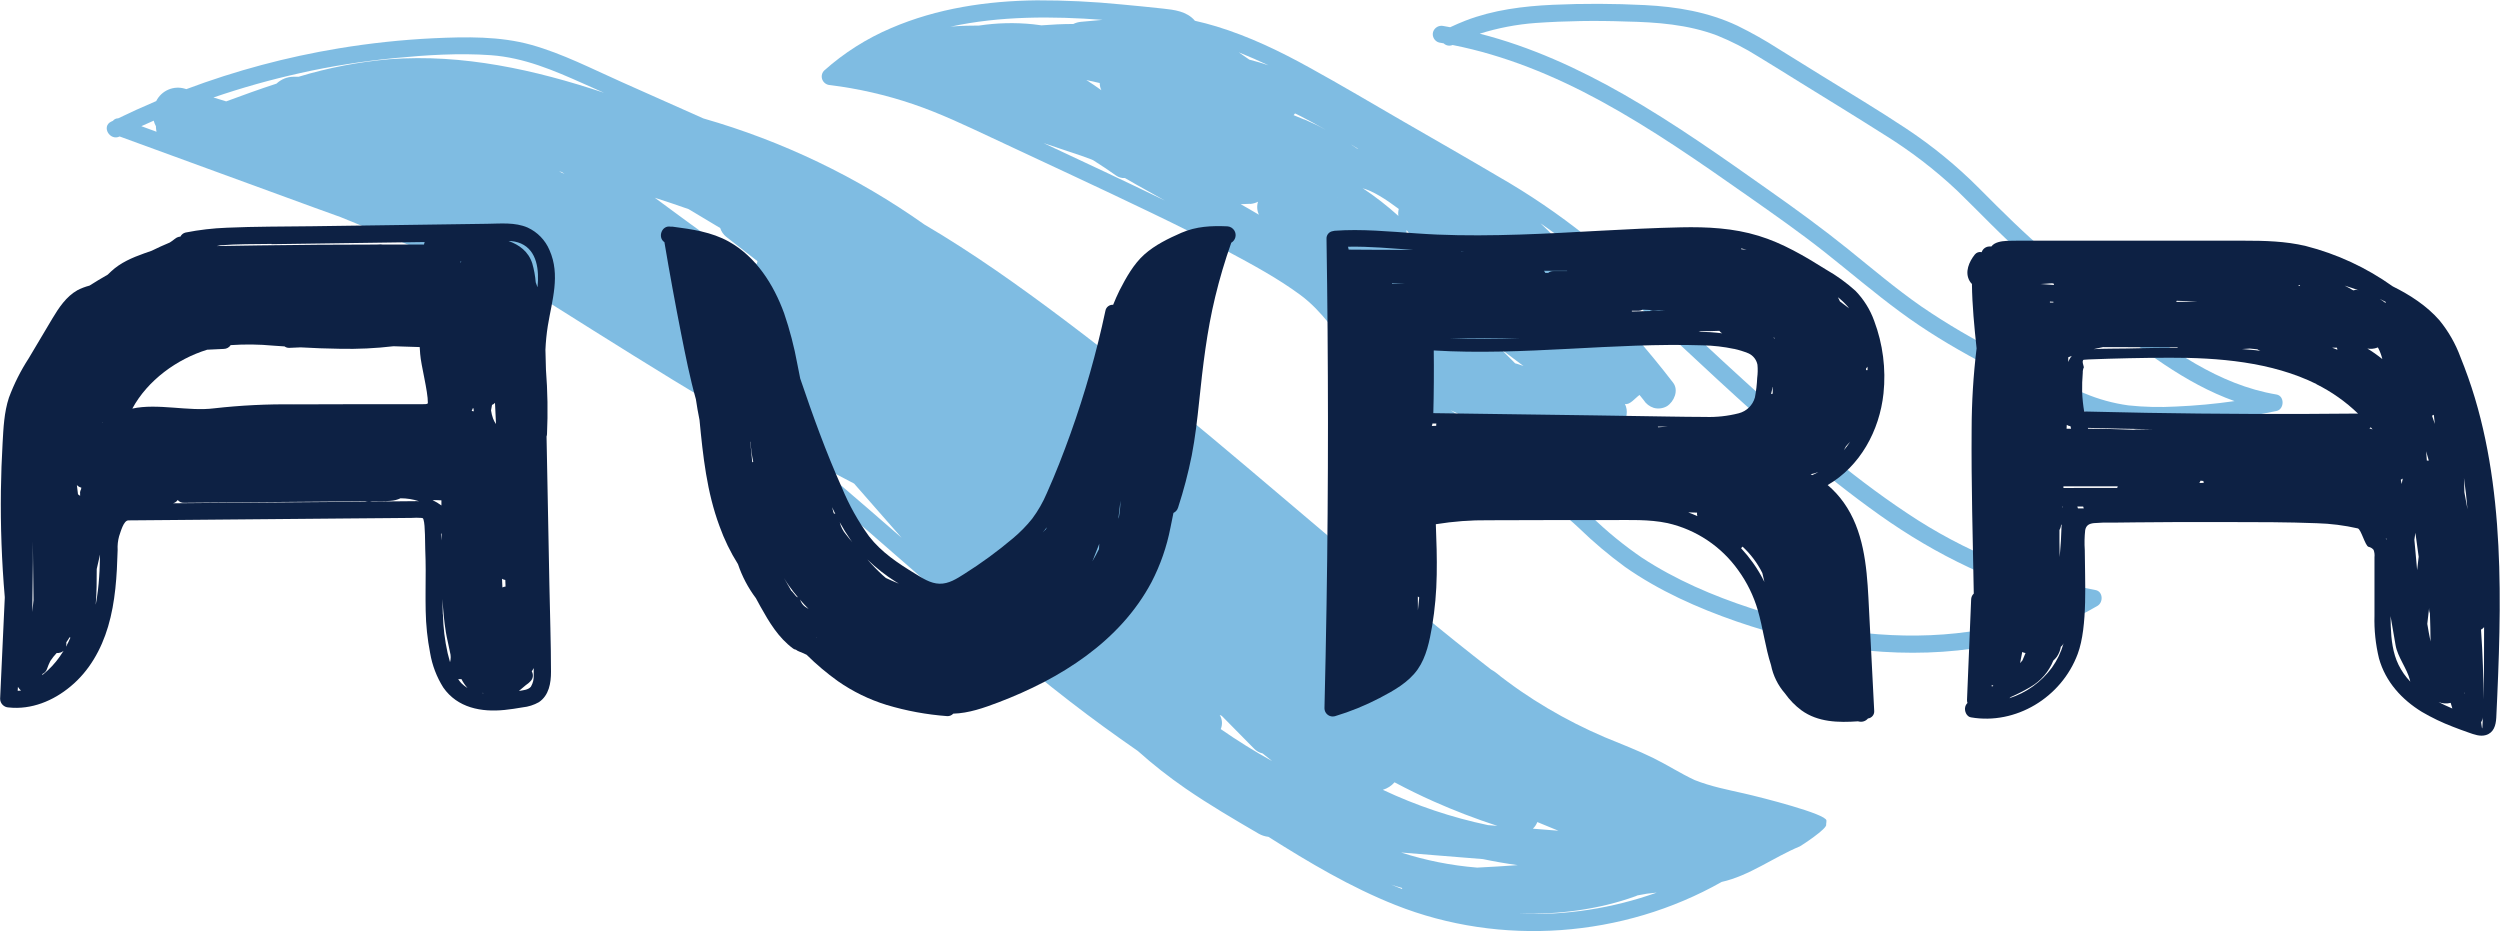
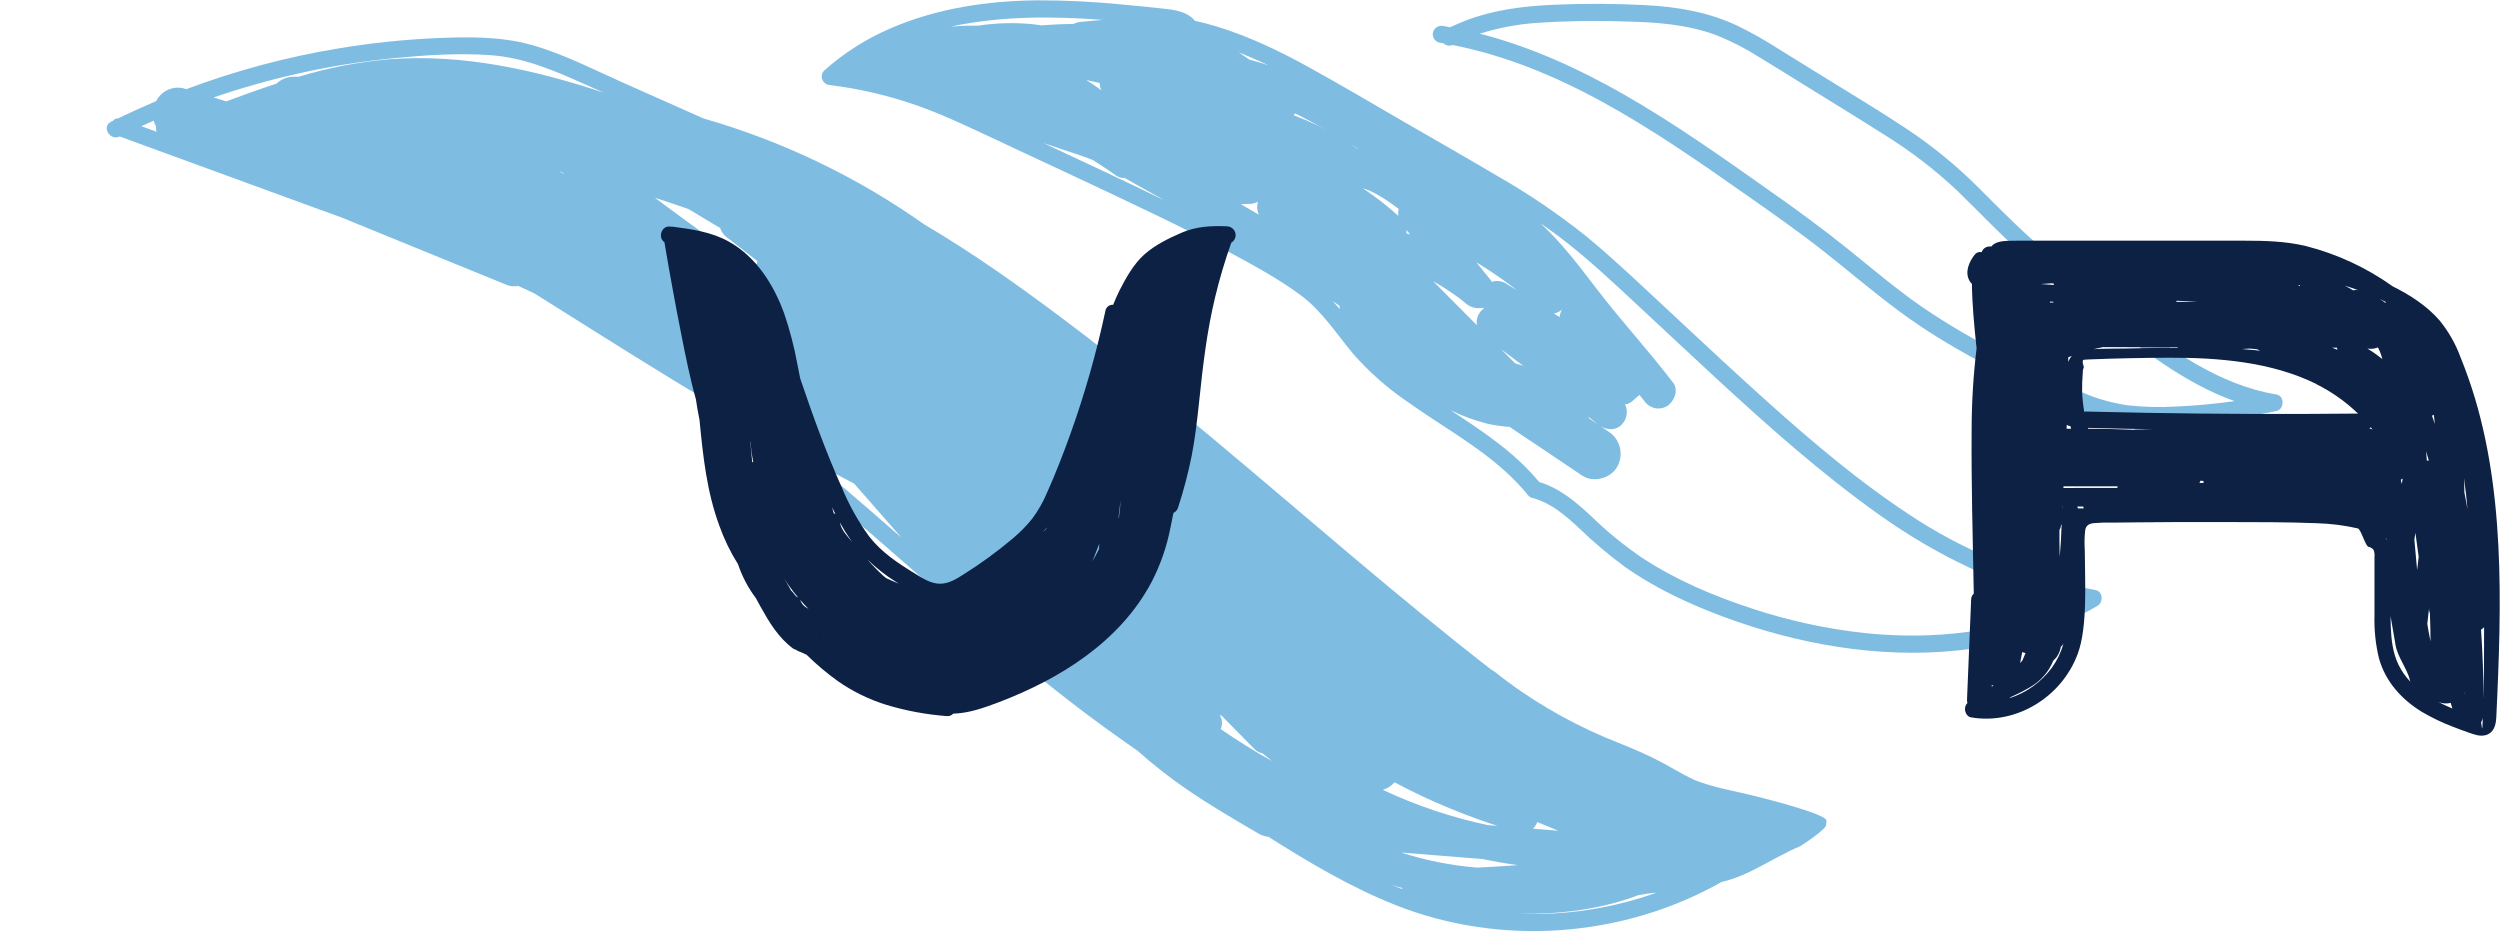
<svg xmlns="http://www.w3.org/2000/svg" width="6075" height="2263" viewBox="0 0 6075 2263" fill="none">
  <path d="M5172.09 985.097C5135.42 980.072 5099.57 970.238 5065.48 955.838C5031.49 942.051 4998.62 925.376 4965.6 909.426C4931.29 892.913 4896.98 876.159 4863.07 858.763C4796.08 825.313 4731.43 787.367 4669.57 745.18C4607.2 701.892 4549.33 652.596 4490.33 605.063C4429.25 555.921 4366 509.834 4301.96 464.7C4185.89 382.696 4069.5 300.213 3946.21 229.675C3835.99 166.75 3719.04 113.204 3595.75 81.859C3640.02 67.946 3685.75 59.204 3732.02 55.808C3804.75 50.783 3877.69 49.604 3950.54 52.283C4025.73 53.804 4101.72 59.413 4172.66 86.267C4207.5 100.338 4241.01 117.504 4272.78 137.571C4306.69 158.013 4340.19 179.175 4373.86 200.017C4442 242.179 4510.13 283.784 4578.03 326.909C4642 366.396 4701.81 412.271 4756.54 463.821C4812.01 517.688 4864.6 573.88 4923.03 624.78C4981.47 675.68 5043.27 723.696 5104.35 771.151C5205.19 849.147 5308.84 931.467 5429.88 974.676C5382.58 981.492 5334.95 985.905 5287.2 987.901C5248.82 990.093 5210.32 989.155 5172.09 985.097ZM5531.84 958.642C5390.84 935.076 5272.69 848.663 5161.99 763.534C5100.35 716.084 5038.62 668.546 4979.23 618.367C4919.83 568.188 4864.52 513.196 4809.37 457.646C4755.02 403.038 4695.23 354.125 4630.93 311.675C4564.56 267.667 4496.1 226.788 4428.37 184.863L4321.52 118.654C4289.44 98.042 4256.2 79.308 4221.96 62.542C4151.02 29.113 4074.62 16.288 3996.79 12.358C3922.72 8.596 3847.7 8.275 3773.62 11.642C3701.48 14.925 3628.62 24.067 3561.12 50.117C3548.46 55.004 3536.11 60.538 3523.93 66.15C3518.56 65.188 3513.11 64.146 3507.9 63.263C3496.88 60.596 3485.69 66.946 3482.33 77.771C3479.4 88.846 3485.89 100.225 3496.92 103.342L3508.06 105.346C3513.83 110.933 3522.4 112.513 3529.78 109.354C3656.2 134.284 3776.11 183.584 3889.14 245.063C4013.55 312.796 4129.62 393.759 4245.69 475.205C4309.81 520.25 4373.94 565.059 4435.1 613.48C4496.26 661.892 4554.78 711.913 4617.06 757.763C4738.35 847.542 4876.06 914.317 5012.73 977.243C5047.11 994.005 5083.03 1007.43 5119.98 1017.32C5158.52 1026.2 5197.95 1030.61 5237.5 1030.47C5316.8 1030.37 5395.95 1023.43 5474.05 1009.71C5493.39 1006.39 5512.66 1002.73 5531.84 998.726C5551.16 994.634 5552.12 962.092 5531.84 958.642Z" fill="#7FBCE2" />
  <path d="M4532.88 1538.52C4438.35 1528.33 4345.17 1508.04 4254.97 1478C4162.3 1447.62 4071.64 1408.82 3989.88 1355.19C3946.02 1325.23 3904.83 1291.55 3866.75 1254.51C3829.48 1219.64 3789.64 1186.06 3740.02 1171.15C3680.54 1099 3602.47 1047.78 3525.03 996.959C3553.27 1010.69 3582.81 1021.57 3613.21 1029.42C3631.49 1033.52 3650.07 1036.2 3668.76 1037.44C3685.83 1049.54 3703.55 1060.76 3720.86 1072.47L3844.95 1155.92C3872.12 1174.11 3915.25 1162.01 3930.24 1133.55C3946.61 1103.69 3936.79 1066.24 3907.88 1048.26L3889.52 1035.91C3905.95 1045.46 3927.2 1046.58 3941.3 1031.11C3953.81 1017.72 3956.71 997.989 3948.6 981.568C3960.22 984.934 3974.01 966.739 3984.02 959.768L3986.91 963.293L3991.48 968.984C3991.96 969.543 3999.5 979.084 3993.97 972.109C3999.72 981.214 4008.53 987.976 4018.82 991.189C4029.65 994.097 4041.19 992.572 4050.88 986.939C4067.87 976.039 4079.9 948.622 4065.79 930.105C4003.42 848.501 3940.74 781.572 3878.37 699.967C3836.21 644.901 3794.29 589.43 3743.39 542.697C3758.86 553.359 3774.25 564.259 3789.24 575.563C3857.86 627.422 3920.46 686.984 3983.47 745.418C4046.47 803.855 4109.8 863.576 4173.44 922.172C4299.37 1038.16 4428.11 1152.63 4567.91 1251.87C4704.9 1349.1 4856.48 1422.85 5020.25 1461.33L5026.18 1462.68C4874.36 1537.07 4700.89 1555.67 4532.88 1538.52ZM2536.11 347.826C2566.49 358.167 2596.95 368.03 2627.33 378.367C2635.34 381.092 2643.36 384.138 2651.37 387.105L2653.62 388.067L2655.47 388.871L2657.23 389.83C2675.91 401.696 2694.26 413.88 2712.38 426.784C2718.58 431.117 2726.08 433.18 2733.62 432.634L2761.52 448.667L2830.62 487.305C2732.58 439.609 2634.14 393.759 2536.11 347.826ZM2679.27 48.271C2661.79 49.659 2644.35 51.238 2626.93 53C2620.38 53.6 2613.99 55.392 2608.09 58.292C2582.28 58.292 2556.55 59.575 2530.74 61.58C2523.92 60.617 2517.03 59.734 2510.14 58.934C2466.41 54.459 2422.29 55.538 2378.83 62.138C2358.47 62.138 2338.19 62.542 2317.91 64.063L2309.26 64.946C2429.74 38.571 2558.39 39.134 2679.27 48.271ZM3804.79 741.972C3804.79 741.33 3805.43 740.688 3805.75 740.047L3806.23 740.688C3805.43 741.088 3805.03 741.572 3804.55 741.972H3804.79ZM3860.9 1013.55L3882.95 1031.11L3884.15 1031.99L3860.5 1015.96C3860.66 1015.23 3860.82 1014.43 3860.9 1013.55ZM3254.89 743.093C3254.97 745.78 3255.24 748.459 3255.7 751.109C3250.24 744.534 3244.56 738.042 3238.7 731.709C3244.16 735.717 3249.53 739.326 3254.9 743.093H3254.89ZM3035.9 144.946C3027.4 138.959 3018.83 133.025 3010.17 127.15C3034.22 136.767 3058.27 147.35 3082.31 158.65C3067.03 153.521 3051.56 148.95 3035.9 144.946ZM3775.93 761.693C3782.6 760.601 3788.89 757.847 3794.21 753.676C3794.85 753.193 3795.41 752.555 3795.97 752.072C3792.55 757.709 3790.38 764.03 3789.64 770.588L3775.93 761.693ZM3037.34 495.642C3044.19 495.163 3050.87 493.309 3056.98 490.188C3053.74 500.622 3054.52 511.884 3059.15 521.772L3034.62 507.426L3014.9 496.205C3022.44 495.963 3029.89 495.722 3037.42 495.242L3037.34 495.642ZM3169.37 290.513C3160.79 286.826 3152.13 283.301 3143.47 279.851C3144.73 278.526 3145.88 277.105 3146.92 275.605L3160.79 282.417C3180.67 292.601 3200.31 303.338 3219.79 314.48L3220.51 314.963C3203.84 305.663 3186.84 297.567 3169.37 290.113V290.513ZM3297.62 360.892C3292.49 357.367 3287.36 354.001 3282.23 350.634L3300.67 361.696L3297.62 360.892ZM3593.65 762.976C3589.02 771.197 3587.29 780.743 3588.76 790.068L3482.79 683.697C3492.01 688.747 3501.07 693.955 3509.88 699.726C3518.7 705.501 3529.36 712.476 3538.82 719.288L3545.8 724.417L3546.59 725.059H3547.08C3551.97 729.063 3556.94 733.072 3561.83 737.243C3573.25 747.255 3588.8 751.134 3603.59 747.663L3605.43 750.068C3600.57 753.38 3596.55 757.805 3593.73 762.976H3593.65ZM3417.86 558.967L3426.76 569.947C3423.71 568.988 3420.67 567.947 3417.54 567.063C3417.93 564.384 3418.04 561.672 3417.86 558.967ZM3687.68 884.413C3685.73 883.797 3683.75 883.288 3681.75 882.893L3647.44 848.501C3665.71 862.051 3683.91 875.759 3702.11 889.468C3696.9 887.78 3692.09 886.018 3687.28 884.413H3687.68ZM2672.38 201.775C2672.35 207.821 2673.69 213.796 2676.31 219.25C2664.36 210.675 2652.26 202.338 2639.83 194.484C2650.33 196.725 2661.16 199.13 2672.38 201.775ZM3398.14 524.738C3370.82 500.047 3341.7 477.434 3311.01 457.084C3312.21 457.567 3313.25 458.126 3314.54 458.526C3318.38 459.809 3322.55 461.092 3326.08 462.617L3325.36 462.134C3325.78 462.422 3326.24 462.663 3326.72 462.855C3327.64 463.151 3328.54 463.555 3329.37 464.059L3330.41 464.459C3337.94 467.905 3345.24 471.834 3352.37 476.005C3367.14 484.822 3381.4 494.455 3395.09 504.859L3399.02 507.826C3397.52 513.417 3397.22 519.263 3398.14 524.98V524.738ZM3251.21 481.134L3248.57 479.93L3251.29 481.134H3251.21ZM3625.23 684.897C3623.86 682.701 3622.37 680.584 3620.74 678.563L3587.64 637.605L3592.37 640.409C3619.09 656.763 3645.01 674.263 3670.12 692.913L3680.22 700.93L3681.1 701.572L3684.63 704.376L3685.67 705.18L3658.34 688.263C3648.27 682.434 3636.19 681.209 3625.15 684.897H3625.23ZM5092.15 1433.83C4928.33 1403.38 4772.46 1339.77 4634.12 1246.9C4491.92 1152.47 4362.7 1038.48 4236.77 923.613C4172.64 865.338 4109.87 806.101 4046.55 747.263C3983.22 688.426 3920.7 628.626 3854.17 573.876C3787.25 520.438 3716.35 472.201 3642.07 429.588C3565.03 384.138 3487.28 339.734 3409.6 294.921C3334.17 251.317 3259.3 206.746 3182.91 164.742C3110.77 124.663 3035.42 88.513 2956.22 64.305C2938.67 58.934 2921.03 54.363 2903.16 50.355V49.875C2883.84 27.43 2853.7 23.821 2825.96 20.859C2792.06 17.25 2758.07 13.721 2724 10.675C2656.07 3.946 2587.85 0.659 2519.59 0.817C2398.47 2.1 2277.11 20.213 2165.29 68.309C2105.87 93.588 2050.99 128.409 2002.81 171.396C1996.84 177.35 1995.12 186.35 1998.48 194.08C2001.85 201.617 2009.22 206.567 2017.47 206.83C2085.66 215.305 2152.8 230.696 2217.87 252.759C2284.01 275.042 2346.93 305.263 2410.26 334.842C2539.39 395.442 2668.93 455.08 2797.43 516.963C2860.51 547.263 2923.19 578.447 2984.76 611.63C3044.56 643.697 3105.72 676.642 3160.47 717.201C3213.53 756.559 3247.44 811.468 3289.6 861.488C3327.4 904.18 3370.29 942.084 3417.3 974.355C3507.96 1039.36 3609.04 1092.19 3686.87 1173.55C3696.33 1183.41 3705.39 1193.75 3714.05 1204.41C3716.86 1207.73 3720.86 1209.8 3725.19 1210.18C3725.65 1210.44 3726.13 1210.63 3726.63 1210.74C3770 1223.17 3804.39 1252.99 3836.61 1282.88C3871.77 1317.04 3909.27 1348.69 3948.84 1377.64C4031.48 1435.59 4124.79 1477.19 4219.86 1510.14C4402.62 1573.54 4600.53 1603.2 4793.07 1576.27C4900.34 1561.97 5003.71 1526.56 5097.2 1472.06C5111.47 1463.33 5110.35 1437.2 5092.15 1433.83Z" fill="#7FBCE2" />
  <path d="M3692.75 2220.59C3788.47 2221.88 3883.77 2210.73 3974.92 2177.62C3976.29 2177.12 3977.62 2176.54 3978.92 2175.86L4002.25 2171.61L4025.82 2169.05C3919.05 2207.1 3806.03 2224.59 3692.75 2220.59ZM3380.61 2149.73C3389.35 2152.62 3398.17 2155.34 3406.99 2157.75C3406.99 2158.63 3406.99 2159.59 3407.39 2160.47C3398.41 2157.11 3389.43 2153.5 3380.61 2149.73ZM1974.14 1121.21C2007.69 1139.53 2041.47 1157.49 2075.46 1175.07L2190.89 1306.78C2135.49 1258.68 2080.02 1210.18 2023.91 1162.49C2007.35 1148.86 1990.76 1135.1 1974.14 1121.21ZM729.66 177.488C805.268 160.742 881.831 148.617 958.914 141.175C1036.11 133.721 1115.23 128.588 1192.74 134.121C1273.62 139.971 1345.76 171.075 1418.87 203.7L1467.61 225.421C1299.27 169.313 1124.93 130.675 947.452 143.821C872.256 150.225 797.939 164.521 725.73 186.467H713.706C698.135 186.521 683.172 192.513 671.864 203.221C630.822 216.605 590.18 231.276 549.622 246.346L518.681 236.888C587.947 213.159 658.493 193.33 729.981 177.488H729.66ZM3190.55 2050.57L3191.28 2051.14L3190.32 2050.57H3190.55ZM378.96 306.867V309.351C379.126 312.988 379.585 316.605 380.326 320.171L343.451 306.626L373.51 293.238C374.764 297.988 376.593 302.563 378.96 306.867ZM3360.49 1919.19C3371.42 1915.91 3381.21 1909.6 3388.71 1901C3419.81 1917.51 3451.4 1933.06 3483.62 1947.41C3534.23 1969.9 3585.98 1989.75 3638.65 2006.89L3615.8 2005.04C3527.65 1986.52 3441.97 1957.76 3360.49 1919.35V1919.19ZM3735.64 1997.59C3752.63 2004.8 3769.79 2011.78 3786.94 2018.67L3724.9 2013.7C3729.62 2009.25 3733.3 2003.8 3735.64 1997.75V1997.59ZM2964.02 1737.31L2968.91 1739.56L3047.47 1819.23C3053.05 1825.08 3060.25 1829.13 3068.15 1830.86C3076.17 1837.19 3083.54 1843.44 3091.39 1849.53C3048.46 1825.71 3006.75 1799.73 2966.43 1771.7C2971.12 1760.56 2970.22 1747.85 2964.02 1737.47V1737.31ZM1371.74 422.697L1358.51 416.442L1365.32 418.046C1367.49 419.567 1369.65 421.092 1371.74 422.697ZM1750.09 554.159C1752.79 562.676 1757.98 570.184 1765 575.717L1840.59 634.638C1839.99 636.963 1839.5 639.317 1839.14 641.692C1812.91 628.759 1786.61 616.013 1760.27 603.455C1703.44 563.376 1647.16 521.855 1591.05 480.492C1618.52 489.309 1645.91 498.526 1673.22 508.147C1698.92 523.322 1724.54 538.659 1750.09 554.159ZM3404.18 2071.57L3603.37 2087.61C3631.43 2093.49 3659.67 2098.38 3688.1 2102.28C3655.35 2104.68 3622.51 2106.69 3589.59 2108.29C3526.68 2103.24 3464.57 2090.92 3404.5 2071.57H3404.18ZM4438.24 1993.82C4437.52 1977.79 4283.13 1938.35 4238.48 1928.17C4196.15 1918.55 4158.32 1911.42 4118.24 1895.63C4083.69 1879.59 4051.87 1858.84 4017.88 1842.16C3979.32 1823.16 3939.16 1807.85 3899.48 1791.42C3851.87 1771.07 3805.62 1747.64 3761.05 1721.28C3738.6 1708.05 3716.56 1693.94 3695.08 1679.19C3683.77 1671.18 3672.71 1663.56 3661.65 1655.15L3647.14 1644.25L3639.12 1637.67C3634.12 1633.57 3628.75 1629.92 3623.1 1626.77C3391.44 1446.73 3171.24 1252.66 2946.15 1064.69C2828.63 966.497 2709.68 870.068 2587.27 778.043C2477.29 695.397 2364.83 615.238 2246.28 545.58C2083.03 430.051 1901.46 342.896 1709.21 287.788L1511.21 199.613C1439.07 167.55 1366.93 130.192 1290.86 108.95C1214.79 87.709 1132.62 89.313 1053.58 92.917C976.297 96.667 899.297 104.884 822.964 117.53C696.639 138.421 572.66 171.605 452.789 216.605L449.422 215.563C421.935 207.259 392.459 219.946 379.601 245.621L375.355 247.467C345.618 260.051 316.276 273.517 287.18 287.546C282.189 287.471 277.447 289.721 274.351 293.638L269.943 295.642C245.897 307.505 266.976 343.176 290.784 331.634L765.651 505.18C786.226 512.713 806.852 520.167 827.535 527.542L1038.27 613.555L1232.58 692.83C1241 696.026 1250.18 696.638 1258.95 694.597C1272.34 700.688 1285.56 706.859 1299.03 713.272C1313.84 722.463 1328.61 731.738 1343.36 741.088C1472.58 822.451 1601.87 903.893 1732.94 982.289C1806.04 1036.8 1877.22 1093.79 1947.12 1152.07C2166.12 1334.75 2374.45 1530.02 2600.1 1704.61C2653.97 1746.29 2709.12 1786.21 2764.91 1824.85C2801.58 1857.65 2840.29 1888.09 2880.82 1915.99C2938.29 1955.58 2998.49 1990.78 3058.69 2025.89C3065.94 2030 3073.97 2032.59 3082.26 2033.5C3181.26 2096.03 3282.1 2155.98 3390.95 2199.19C3646.98 2300.83 3944.05 2278.63 4183.65 2143.08C4251.07 2128.09 4309.9 2083.12 4373.87 2056.59C4374.51 2056.59 4442.8 2012.66 4437.44 2003.12C4438.01 2000.05 4438.28 1996.94 4438.24 1993.82Z" fill="#7FBCE2" />
-   <path d="M3329.7 463.659L3327.05 462.455H3326.65C3327.59 463.042 3328.62 463.45 3329.7 463.659Z" fill="#7FBCE2" />
-   <path d="M1290.12 1668.62C1283.71 1676.63 1270.56 1677.36 1260.86 1679.04L1277.86 1664.77C1281.94 1662.15 1285.68 1659.02 1289 1655.47C1295.54 1649.17 1296.83 1639.18 1292.12 1631.42C1293.94 1628.88 1295.55 1626.21 1296.93 1623.41V1640.48C1297.52 1650.08 1295.26 1659.65 1290.44 1667.98L1290.12 1668.62ZM1112.65 1650.34H1121.38C1125.31 1658.13 1130.25 1665.38 1136.05 1671.9C1130.46 1668.56 1125.32 1664.52 1120.74 1659.88C1117.92 1656.67 1115.32 1653.26 1112.96 1649.7L1112.65 1650.34ZM1076.01 1493.23C1075.53 1480.72 1075.45 1468.22 1075.45 1455.71C1076.56 1482.73 1079.24 1509.65 1083.47 1536.36C1086.11 1552.38 1090.52 1568.42 1093.57 1585.01C1095.78 1592.87 1095.78 1601.19 1093.57 1609.06C1091.41 1601.76 1089.48 1594.47 1087.8 1587.26C1080.83 1556.16 1076.98 1524.44 1076.33 1492.58L1076.01 1493.23ZM1071.04 1293.71C1071.68 1295.15 1072.33 1296.6 1072.88 1298.12V1313.27C1072.48 1308.46 1072.08 1303.73 1071.53 1298.92C1071.84 1296.51 1071.61 1294.75 1071.36 1293.07L1071.04 1293.71ZM1012.28 1217.8L912.81 1218.68H894.93C896.347 1218.8 897.768 1218.8 899.18 1218.68L904.151 1217.88C919.06 1217.88 933.968 1218.28 948.639 1217.08C957.193 1216.58 965.568 1214.46 973.331 1210.83C988.656 1210.83 1003.89 1213.27 1018.46 1218.04L1012.28 1217.8ZM498.464 1222.29L420.23 1223.01C424.972 1221.89 429.122 1219.03 431.851 1214.99C435.601 1219.59 441.318 1222.12 447.243 1221.81L887.318 1218.04C889.447 1218.72 891.66 1219.09 893.889 1219.16L498.464 1222.29ZM232.576 1468.7C235.059 1440.16 234.98 1411.23 235.059 1382.77L243.076 1347.58C242.434 1365.53 242.355 1383.57 240.992 1401.45C239.597 1423.79 236.892 1446.03 232.897 1468.06L232.576 1468.7ZM659.743 593.359L866.797 590.471L1032.01 588.146C1031.21 590.105 1030.65 592.151 1030.32 594.238H930.122C928.464 593.876 926.768 593.709 925.072 593.759L915.372 594.238C820.305 594.238 725.234 594.934 630.164 596.321L526.839 597.926L532.851 596.646C533.426 596.53 533.989 596.371 534.534 596.163C576.459 592.717 618.543 593.359 660.384 592.717L659.743 593.359ZM1305.91 697.563C1304.63 693.717 1303.26 689.871 1301.82 686.021C1300.55 670.359 1297.7 654.863 1293.33 639.771C1283.78 610.751 1261.66 594.959 1235.77 585.58C1246.18 585.601 1256.48 587.701 1266.07 591.755C1305.51 609.388 1310.24 656.842 1306.23 697.005L1305.91 697.563ZM1173.41 1683.53L1174.85 1684.49H1172.44L1173.41 1683.53ZM1051.88 1215.31C1058.7 1215.31 1065.67 1215.31 1072.65 1215.79V1228.3C1065.91 1223.26 1058.69 1218.91 1051.08 1215.31H1051.88ZM43.559 1669.1C45.626 1672.44 48.134 1675.48 51.013 1678.16L42.996 1678.63L43.559 1669.1ZM161.234 1566.81V1560.48C161.955 1559.6 162.597 1558.72 163.238 1557.76C165.401 1554.79 167.247 1551.66 169.088 1548.54C169.73 1548.93 170.451 1549.18 171.092 1549.5C167.888 1556.95 164.359 1564.33 160.43 1571.46C160.809 1569.86 160.997 1568.22 160.992 1566.58L161.234 1566.81ZM103.921 1637.36C108.955 1634.8 112.738 1630.32 114.422 1624.93C116.63 1618.44 119.309 1612.11 122.434 1606.01C126.959 1599.16 132.084 1592.72 137.747 1586.77C143.851 1587.34 149.93 1585.4 154.58 1581.4C151.455 1586.37 148.247 1591.34 144.801 1596.15C133.676 1611.9 120.463 1626.05 105.521 1638.23C104.401 1639.12 103.197 1639.92 101.997 1640.72C102.555 1639.36 103.197 1638.23 103.68 1637.11L103.921 1637.36ZM79.871 1364.81V1314.31C80.459 1362.41 80.992 1410.51 81.476 1458.6C80.592 1468.06 79.472 1477.6 78.43 1487.06C79.017 1446.33 79.496 1405.58 79.871 1364.81ZM1119.46 638.246C1118.98 637.367 1118.42 636.642 1117.93 635.842H1121.14C1120.53 636.463 1119.96 637.134 1119.46 637.846V638.246ZM1219.9 1406.41C1222.32 1407.96 1225.06 1408.96 1227.91 1409.3C1227.91 1414.67 1228.31 1420.12 1228.48 1425.33C1225.82 1425.57 1223.24 1426.31 1220.86 1427.5C1220.62 1420.2 1220.3 1413.07 1219.9 1406.01V1406.41ZM1209.64 1172.59V1174.43C1209.73 1173.82 1209.73 1173.2 1209.64 1172.59ZM1150.72 999.768C1149.26 999.093 1147.73 998.58 1146.15 998.243C1147.32 996.413 1148.18 994.409 1148.72 992.313H1150.72C1150.72 994.076 1150.72 995.759 1151.2 997.522L1150.72 999.768ZM249.247 1026.22C249.209 1026.7 249.209 1027.18 249.247 1027.66H248.688C248.83 1027.16 249.017 1026.68 249.247 1026.22ZM1019.9 843.376C1020.3 848.988 1020.62 854.517 1021.02 860.126C1023.11 888.263 1040.02 950.709 1039.7 978.926C1039.38 979.722 1039 980.497 1038.58 981.247C1035.15 982.105 1031.6 982.401 1028.08 982.13H891.726L714.093 982.609C649.372 981.763 584.664 984.976 520.347 992.23C457.905 1000.25 382.955 979.405 321.551 992.872C358.747 924.092 429.688 872.63 503.434 849.784C516.901 849.147 530.447 848.584 543.913 847.863C550.639 847.755 556.864 844.297 560.509 838.647C595.034 836.263 629.697 836.692 664.155 839.926L691.489 841.772C694.78 844.251 698.834 845.497 702.951 845.297L730.526 844.097C762.11 845.859 793.772 847.142 825.514 847.542C869.16 848.534 912.818 846.472 956.176 841.367C977.281 842.013 998.447 842.68 1019.66 843.376H1019.9ZM1202.83 979.163C1203.63 996.213 1204.46 1013.31 1205.31 1030.47C1202.26 1026.26 1199.81 1021.64 1198.02 1016.76C1195.84 1010.56 1194.26 1004.18 1193.28 997.68V996.88C1194.09 992.551 1194.81 988.222 1195.61 983.897C1198.3 982.93 1200.7 981.305 1202.58 979.163H1202.83ZM194.659 1197.92V1205.13C193.172 1203.58 191.438 1202.28 189.53 1201.29C188.647 1193.75 187.767 1186.13 186.805 1178.6C189.634 1181.83 193.43 1184.05 197.626 1184.93C197.297 1186.2 197.08 1187.48 196.984 1188.78C195.401 1191.58 194.522 1194.71 194.417 1197.92H194.659ZM1328.11 1060.69C1328.75 1058.77 1329.13 1056.77 1329.23 1054.76C1331.59 1002.68 1330.73 950.501 1326.67 898.526C1326.35 882.492 1325.92 866.276 1325.39 849.867C1326.23 830.509 1328.15 811.213 1331.16 792.072C1341.26 730.188 1362.26 668.384 1335.25 607.705C1324.98 583.463 1306.03 563.934 1282.1 552.959C1251.4 539.651 1216.37 543.417 1183.83 543.817L972.685 546.784L759.464 549.751C689.964 550.713 620.226 550.23 551.051 553.355C517.418 554.605 483.943 558.521 450.93 565.063C445.501 566.317 440.913 569.93 438.426 574.921C433.305 575.313 428.443 577.338 424.555 580.692C420.743 583.834 416.726 586.726 412.53 589.351C397.622 595.521 382.955 602.255 368.447 609.388L350.33 615.721C321.23 626.142 293.013 638.084 270.167 659.409C267.284 662.134 264.559 664.938 261.751 667.426C246.842 676.001 231.934 684.659 217.505 694.038C207.309 696.667 197.442 700.43 188.088 705.259C160.834 720.651 142.955 747.826 127.247 774.038C108.005 806.101 88.847 838.322 69.772 870.709C50.276 900.722 34.142 932.792 21.676 966.338C9.971 1001.93 8.367 1040.01 6.284 1077.12C4.092 1115.43 2.73 1153.76 2.196 1192.07C1.076 1278.37 4.201 1364.6 11.576 1450.74C11.53 1451.49 11.53 1452.24 11.576 1452.99L0.271 1698.28C0.526 1709.65 9.659 1718.82 21.034 1719.12C76.263 1725.05 129.488 1703.08 171.492 1667.98C216.784 1630.62 246.122 1578.36 262.634 1522.65C280.509 1462.45 284.117 1398.8 285.88 1336.36C285.238 1325.15 286.426 1313.91 289.409 1303.09C293.097 1292.83 300.151 1264.69 311.851 1264.53L417.584 1263.65L842.426 1259.88L948.081 1259L999.86 1258.52C1007.87 1257.94 1015.9 1257.94 1023.91 1258.52C1028.4 1259.08 1028 1259.4 1029.2 1263.01C1033.53 1276.48 1032.73 1321.93 1033.37 1335.88C1034.09 1351.91 1034.33 1368.42 1034.41 1384.77C1034.41 1418.03 1033.69 1451.31 1034.41 1484.57C1035.04 1518.81 1038.63 1552.92 1045.15 1586.53C1050.16 1616.43 1061.06 1645.04 1077.21 1670.7C1111.68 1720.16 1169.8 1730.98 1226.47 1725.13C1240.98 1723.61 1255.49 1721.44 1269.92 1718.88C1283.85 1717.47 1297.33 1713.18 1309.52 1706.29C1334.04 1689.78 1339.01 1659.8 1338.93 1632.3C1338.93 1561.68 1336.29 1490.98 1335.01 1420.44C1332.6 1300.52 1330.31 1180.61 1328.11 1060.69Z" fill="#0D2144" />
  <path d="M2066.46 1311.18C2067.99 1313.43 2069.67 1315.59 2071.27 1317.76C2065.98 1311.66 2060.85 1305.49 2055.96 1299.08C2048.49 1290.47 2043.21 1280.19 2040.57 1269.1C2048.54 1283.69 2057.29 1297.85 2066.79 1311.5L2066.46 1311.18ZM2176.92 1413.71L2184.22 1418.27C2173.64 1414.03 2163.06 1409.53 2152.79 1404.57C2149.99 1402.41 2147.27 1400.08 2144.78 1397.68C2131.69 1385.65 2119.29 1372.88 2107.66 1359.44C2128.88 1380.02 2152.2 1398.32 2177.24 1414.03L2176.92 1413.71ZM2021.89 1232.46C2024.54 1238 2027.19 1243.53 2029.91 1248.98C2028.64 1248.24 2027.3 1247.62 2025.9 1247.13L2021.89 1232.46ZM2540.69 1286.89L2533.72 1293.78C2537.16 1289.7 2540.53 1285.77 2543.73 1281.28C2543.09 1283.53 2541.97 1285.29 2541.01 1287.21L2540.69 1286.89ZM1984.14 1548.29C1984.47 1548.68 1984.85 1549.03 1985.26 1549.33L1983.82 1548.61L1984.14 1548.29ZM1944.06 1457.23C1950.79 1465.25 1957.77 1472.54 1964.9 1479.84L1960.81 1477.19C1954.54 1473.92 1949.48 1468.73 1946.39 1462.36C1945.83 1460.66 1945.05 1459.04 1944.06 1457.56V1457.23ZM1922.58 1435.19C1916.56 1425.17 1910.79 1414.99 1905.1 1404.73C1909.11 1411.3 1913.12 1417.71 1917.69 1423.96C1924.58 1433.75 1931.96 1443.04 1939.65 1452.18C1938.18 1451.03 1936.56 1450.09 1934.84 1449.38C1931.56 1445.21 1928.19 1441.36 1924.58 1437.03C1923.96 1436.46 1923.29 1435.96 1922.58 1435.51V1435.19ZM2718.96 1256.67L2717.6 1260.52C2719.09 1245.82 2720.81 1231.21 2722.73 1216.67C2722.53 1230.19 2721.27 1243.67 2718.96 1256.99V1256.67ZM1823.74 1074.31C1824.94 1090.46 1827.14 1106.53 1830.31 1122.41C1829.51 1122.62 1828.73 1122.91 1827.99 1123.29C1826.39 1106.46 1824.79 1089.62 1823.02 1072.79L1823.74 1074.31ZM2671.27 1321.2C2671.27 1325.53 2670.71 1329.94 2670.54 1334.27C2665.5 1344.45 2660.21 1354.39 2654.52 1363.93C2660.21 1349.74 2665.74 1335.47 2671.27 1321.2ZM2982.52 549.988C2943.57 548.305 2907.02 549.988 2870.87 565.617C2839.28 579.488 2806.74 595.197 2780.77 618.363C2754.79 641.53 2736.52 674.476 2720.49 705.576C2714.79 717.038 2709.74 728.822 2704.93 740.688C2695.74 739.947 2687.54 746.409 2686.09 755.518C2664.54 856.751 2636.2 956.43 2601.29 1053.87C2583.82 1102.45 2565.14 1150.78 2543.89 1198.16C2534.54 1220.23 2522.59 1241.11 2508.3 1260.36C2494.23 1277.94 2478.41 1294.06 2461.09 1308.46C2423.71 1340 2384.17 1368.9 2342.77 1394.95C2324.66 1406.49 2305.18 1419 2282.97 1418.43C2260.77 1417.87 2241.45 1404.81 2223.66 1393.98C2182.06 1368.58 2142.06 1342.28 2111.84 1303.33C2085.28 1266.74 2063.16 1227.13 2045.94 1185.33C2007.06 1098.76 1975 1009.46 1944.54 919.843C1942.14 907.98 1939.81 896.197 1937.49 884.334C1929.86 842.58 1919.14 801.455 1905.42 761.288C1880.01 691.551 1837.45 624.134 1771.08 587.101C1728.99 563.617 1681.62 557.042 1634.81 550.867C1633.9 550.788 1632.99 550.788 1632.08 550.867H1630.08C1607.71 546.301 1597.45 577.405 1614.53 588.463C1627.03 662.905 1640.6 737.188 1655.25 811.309C1665.83 864.455 1676.33 917.839 1691 970.105C1693.4 987.018 1696.45 1003.77 1699.81 1020.53C1708.23 1108.14 1717.53 1195.51 1748.39 1278.56C1759.95 1310.88 1775 1341.84 1793.28 1370.9C1803.27 1400.6 1817.96 1428.51 1836.81 1453.55C1840.34 1460.12 1843.86 1466.69 1847.55 1473.26C1869.03 1511.74 1891.24 1549.42 1927.31 1576.03C1929.35 1577.49 1931.71 1578.46 1934.2 1578.83C1936.45 1580.63 1938.96 1582.07 1941.66 1583.08C1947.99 1585.41 1954.08 1588.13 1960.09 1591.1C1983.7 1614.43 2009.11 1635.88 2036.08 1655.23C2072.34 1680.51 2112.31 1700.01 2154.56 1713.02C2202.51 1727.41 2251.88 1736.53 2301.81 1740.2C2307.33 1740.49 2312.69 1738.28 2316.4 1734.18C2354.4 1733.14 2391.19 1719.99 2426.54 1706.61C2575.96 1649.69 2721.45 1559.43 2798.4 1414.19C2819.82 1372.76 2835.2 1328.5 2844.09 1282.73C2846.5 1270.7 2849.06 1258.68 2851.47 1246.41C2856.87 1243.91 2860.96 1239.21 2862.69 1233.51C2876.22 1192.08 2887.3 1149.9 2895.87 1107.18C2904.29 1063.57 2909.42 1019 2913.99 975.234C2922.89 889.626 2932.67 804.897 2953.03 721.047C2963.72 676.747 2976.7 633.005 2991.99 589.83C3002.19 583.863 3005.63 570.755 2999.67 560.551C2996.07 554.397 2989.64 550.434 2982.52 549.988Z" fill="#0D2144" />
-   <path d="M4399.84 1152.47C4406.2 1151.18 4412.44 1149.38 4418.51 1147.1C4413.79 1149.75 4408.9 1152.23 4403.85 1154.47L4399.84 1152.47ZM4259.56 1367.38C4250.7 1355.04 4241.09 1343.26 4230.78 1332.11C4232.14 1330.99 4233.35 1329.69 4234.39 1328.26C4254.19 1346.53 4270.5 1368.26 4282.48 1392.39C4284.33 1399.6 4286.01 1406.81 4287.53 1414.11C4279.49 1397.8 4270.14 1382.17 4259.56 1367.38ZM3433.92 607.147C3381.65 607.147 3329.71 607.147 3277.28 606.584C3276.72 604.259 3276.24 601.934 3275.68 599.53C3328.19 598.489 3380.85 603.618 3433.92 607.147ZM4489.7 744.618C4490.98 746.139 4492.1 747.664 4493.3 749.268L4471.02 732.435C4469.58 728.901 4467.89 725.472 4465.97 722.176C4474.6 728.851 4482.55 736.372 4489.7 744.618ZM4485.77 1084.33C4489.22 1080.73 4492.58 1077.04 4495.95 1073.35C4491.22 1080.54 4486.11 1087.47 4480.64 1094.11C4482.52 1090.95 4484.23 1087.68 4485.77 1084.33ZM4123.85 1245.69V1246.18C4123.5 1248.86 4123.71 1251.59 4124.49 1254.19C4117.2 1250.91 4109.82 1247.78 4102.28 1245.06L4123.85 1245.69ZM3445.38 1457.48V1449.46C3446.4 1450.33 3447.5 1451.11 3448.67 1451.79C3447.86 1462.21 3446.82 1472.63 3445.54 1482.96C3445.46 1474.47 3445.38 1465.97 3445.38 1457.48ZM3550.79 612.197L3550.31 611.793H3556.8L3550.79 612.197ZM4231.26 606.022C4231.35 605.197 4231.35 604.364 4231.26 603.539C4235.67 604.501 4239.92 605.701 4244.25 606.905C4239.76 606.264 4235.51 605.864 4231.26 605.701V606.022ZM3808.18 658.768H3774.67C3770.1 658.63 3765.64 660.201 3762.17 663.176H3755.04C3754.25 661.351 3753.19 659.651 3751.91 658.126H3808.02C3808.07 658.234 3808.12 658.343 3808.18 658.447V658.768ZM3416.12 689.547H3382.53V688.026L3416.12 689.547ZM4309.66 820.368L4312.06 821.01C4312.06 821.735 4312.06 822.451 4312.46 823.176C4311.42 822.535 4310.54 821.572 4309.58 820.689L4309.66 820.368ZM3965.45 756.964V755.118H3981.49C3984.98 755.155 3988.41 754.243 3991.42 752.472L4008.98 753.276C4011.93 754.914 4015.32 755.614 4018.68 755.28L4030.38 754.239L4046.42 754.88C4030.38 755.201 4014.35 755.601 3998.32 756.08L3965.45 756.964ZM4185.65 810.026C4166.5 807.622 4147.1 806.422 4127.7 805.86L4132.42 804.739C4147.58 804.739 4162.81 804.739 4178.04 803.939C4179.89 806.743 4182.5 808.968 4185.57 810.351L4185.65 810.026ZM4303.65 957.601C4305.33 951.16 4306.66 944.631 4307.65 938.043V956.56L4303.65 957.601ZM3694.43 821.33C3636.88 823.176 3579.32 823.655 3521.85 821.33H3694.43ZM3490.03 1034.71L3479.29 1035.11C3480.1 1033.2 3480.63 1031.17 3480.89 1029.11H3490.35C3490 1030.95 3489.89 1032.84 3490.03 1034.71ZM4213.63 847.701C4225.62 850.326 4237.37 853.972 4248.74 858.605C4260.07 863.751 4268.22 874.051 4270.62 886.26C4271.63 896.939 4271.42 907.697 4269.98 918.326C4269.3 934.255 4267.45 950.118 4264.45 965.776C4259.2 984.718 4244.21 999.397 4225.17 1004.26C4198.52 1011.06 4171.05 1014.06 4143.57 1013.15C4113.59 1013.15 4083.61 1012.59 4053.63 1012.19L3874.79 1009.38L3482.97 1003.93C3484.26 960.568 3484.66 895.239 3484.02 851.63C3702.21 864.86 3920.08 832.072 4138.36 839.205C4163.58 839.718 4188.7 842.589 4213.39 847.785L4213.63 847.701ZM4029.26 1038.24C4029.26 1037.68 4028.7 1037.2 4028.46 1036.64H4052.75C4044.89 1037.36 4037.04 1037.76 4029.26 1038.32V1038.24ZM4538.11 893.955V899.405C4536.99 899.33 4535.87 899.33 4534.75 899.405L4534.35 895.96C4535.74 894.505 4536.83 892.789 4537.55 890.91C4537.87 892.114 4538.03 892.993 4538.11 893.955ZM4576.91 955.918C4583.13 896.314 4575.42 836.085 4554.38 779.968C4544.59 752.526 4529 727.514 4508.69 706.622C4486.81 686.868 4462.83 669.559 4437.19 655.001C4385.41 622.534 4332.03 590.872 4273.27 572.997C4212.59 554.238 4148.14 551.034 4085.05 552.397C3953.99 555.201 3823.17 565.864 3692.27 570.03C3625.74 572.114 3559.12 572.839 3492.67 570.03C3426.22 567.226 3359.13 559.209 3292.27 559.051C3276.24 559.051 3259.65 559.53 3243.3 560.73C3241.69 560.893 3240.11 561.213 3238.57 561.693C3229.46 563.084 3222.9 571.172 3223.42 580.372V581.014C3225.72 729.147 3226.89 877.335 3226.95 1025.58C3227 1173.82 3225.85 1322.25 3223.5 1470.86C3222.16 1554.34 3220.48 1637.79 3218.45 1721.2C3218.57 1732.31 3227.67 1741.22 3238.78 1741.1C3240.44 1741.09 3242.1 1740.86 3243.7 1740.44C3281.33 1729.14 3317.81 1714.3 3352.63 1696.11C3386.46 1678.4 3422.7 1658.36 3445.06 1626.45C3466.22 1596.24 3473.92 1557.04 3480.09 1521.36C3486.88 1480.23 3490.61 1438.65 3491.23 1396.96C3492.03 1355.91 3490.67 1314.88 3489.07 1273.83C3531.46 1266.96 3574.37 1263.74 3617.32 1264.21C3665.9 1263.81 3714.4 1264.21 3762.97 1263.81H3913.19C3959.28 1263.81 4006.9 1261.57 4052.27 1271.18C4121.58 1286.99 4182.66 1327.73 4223.89 1385.66C4245.24 1415.08 4261.35 1447.98 4271.5 1482.89C4284.25 1526.81 4289.54 1572.59 4303.57 1616.11C4308.62 1641.64 4320.32 1665.39 4337.47 1684.97C4348.54 1700.74 4362.08 1714.62 4377.55 1726.09C4417.63 1755.19 4467.65 1756.15 4514.87 1752.79L4517.75 1753.42C4525.73 1755.08 4533.97 1752.18 4539.15 1745.89C4548.5 1744.8 4555.24 1736.41 4554.3 1727.05C4549.65 1635.67 4545.17 1544.29 4540.28 1452.99C4536.03 1373.23 4528.09 1288.5 4480.4 1221.41C4469.2 1205.56 4456.03 1191.21 4441.2 1178.68C4519.75 1133.39 4567.29 1046.74 4576.91 955.918Z" fill="#0D2144" />
  <path d="M6034.51 1699.88C6035.07 1649.46 6032.98 1588.78 6028.89 1529.94C6031.78 1528.49 6034.32 1526.44 6036.35 1523.93C6036.67 1584.69 6036.03 1645.45 6034.51 1699.56V1699.88ZM6029.06 1754.87C6031.47 1751.36 6032.88 1747.26 6033.14 1743.01C6033.14 1751.02 6032.58 1759.04 6032.18 1767.05C6031.78 1775.79 6030.42 1765.05 6029.06 1754.87ZM5925.57 1705.89C5934.95 1709.74 5945.32 1710.48 5955.15 1707.97C5956.54 1712.68 5957.9 1717.25 5959.24 1721.68C5952.66 1718.88 5946.09 1715.99 5939.6 1712.95C5934.87 1710.7 5930.22 1708.3 5925.57 1705.89ZM5828.42 1615.47C5814.39 1586.77 5810.7 1553.83 5809.58 1522.08C5809.58 1514.07 5809.1 1505.41 5809.02 1497.08C5812.95 1521.13 5817.03 1544.77 5821.28 1567.93C5826.25 1596.63 5849.02 1624.45 5856.15 1652.59C5856.15 1653.95 5856.79 1655.23 5857.19 1656.51C5845.54 1644.4 5835.83 1630.55 5828.42 1615.47ZM4986.26 1622.29C4960.45 1657.31 4924.27 1683.34 4882.85 1696.67L4886.62 1693.39H4887.1C4903.17 1686.3 4918.8 1678.27 4933.92 1669.34C4959.09 1654.76 4978.67 1632.19 4989.55 1605.21C4992.66 1602.44 4995.51 1599.38 4998.05 1596.07C5003.1 1588.69 5006.47 1580.29 5007.9 1571.46C5008.86 1570.83 5009.75 1570.11 5010.55 1569.3L5013.68 1565.13V1564.17H5014.24C5008.29 1585 4998.83 1604.65 4986.26 1622.29ZM5799.24 1309.02V1311.43C5798.68 1310.55 5797.96 1309.82 5797.39 1309.02H5799.24ZM5049.43 1276.96H5056.96C5054.32 1278.48 5050.55 1242.41 5048.22 1244.33C5047.98 1242.65 5049.35 1278.72 5049.43 1276.96ZM5797.08 733.638V736.363C5792.42 732.755 5787.7 729.551 5782.81 726.422L5797.16 733.559L5797.08 733.638ZM5989.46 1682.16V1686.17C5989.31 1685.55 5989.12 1684.93 5988.9 1684.33C5989.12 1683.62 5989.31 1682.9 5989.46 1682.16ZM5898.31 1515.99C5899.76 1503.17 5901.2 1490.34 5902.73 1477.43V1481.85C5902.92 1484.85 5903.6 1487.8 5904.73 1490.58C5905.53 1513.35 5906.03 1536.11 5906.25 1558.88C5903.28 1544.69 5900.56 1530.34 5898.31 1515.99ZM5728.54 704.78C5725.16 704.201 5721.68 704.48 5718.44 705.58C5711.54 701.655 5704.57 697.563 5697.52 694.118C5709.14 697.647 5720.68 701.493 5732.06 705.663L5728.54 704.78ZM5988.41 1196C5988.41 1184.46 5987.86 1172.83 5987.37 1161.28C5991.01 1186.67 5993.89 1212.13 5996.03 1237.68C5993.54 1223.81 5990.98 1209.86 5988.41 1196ZM5011.27 1230.87H5012.23C5011.74 1231.98 5011.33 1233.13 5011.03 1234.31L5011.27 1230.87ZM5005.02 1353.67C5005.02 1341.41 5004.46 1329.14 5004.46 1317.03V1287.86C5006.68 1284.28 5008 1280.2 5008.3 1276V1274.71L5009.67 1275.51C5009.03 1301.41 5007.42 1327.62 5005.02 1353.67ZM4839.89 1664.21C4841.15 1665.21 4842.53 1666.07 4843.98 1666.77L4840.05 1668.3C4839.97 1666.21 4839.97 1664.85 4839.89 1663.49V1664.21ZM5866.89 1311.51C5867.69 1305.89 5868.58 1300.28 5869.38 1294.67C5872 1314.07 5874.67 1333.47 5877.39 1352.87C5876.11 1363.69 5874.83 1374.59 5873.63 1385.41L5866.89 1311.51ZM4988.26 689.068H4990.27C4990.76 690.168 4991.11 691.326 4991.31 692.513C4980.41 691.955 4969.59 691.151 4958.77 690.188L4975.52 689.147C4979.77 688.509 4984.02 688.668 4988.26 688.426V689.068ZM4990.35 689.068C4991.55 689.068 4991.07 690.03 4990.35 689.068ZM4989.79 735.159H4984.1C4983.16 735.08 4982.23 735.08 4981.29 735.159C4981.25 734.384 4981.25 733.609 4981.29 732.834L4989.71 733.234C4989.77 733.738 4989.8 734.251 4989.79 734.759V735.159ZM5588.34 695.08C5586.9 694.197 5585.45 693.476 5583.93 692.676H5589.3C5588.9 693.318 5588.66 694.118 5588.34 694.922V695.08ZM5909.78 1010.19C5911.33 1009.6 5912.81 1008.85 5914.19 1007.94C5915.07 1015.32 5915.87 1022.69 5916.67 1030.15C5914.43 1023.33 5912.1 1016.68 5909.78 1010.19ZM5014.15 1185.9V1181.73H5146.1C5145.55 1182.99 5145.12 1184.31 5144.82 1185.66H5057.76L5014.15 1185.9ZM5751.62 846.822C5760.15 848.551 5769 847.801 5777.11 844.659L5778.24 844.097C5783.06 853.076 5786.69 862.643 5789.06 872.551C5777.21 862.98 5764.73 854.222 5751.7 846.339L5751.62 846.822ZM5897.76 1119.36H5897.27C5896.79 1111.35 5896.15 1104.13 5895.51 1096.52C5897.76 1104.05 5899.84 1111.67 5901.92 1119.28C5900.57 1119.08 5899.2 1119.02 5897.83 1119.12L5897.76 1119.36ZM5667.22 844.897H5678.84C5678.97 846.593 5679.32 848.264 5679.88 849.868L5667.22 844.897ZM5344.33 1173.56C5345.55 1171.92 5346.5 1170.11 5347.14 1168.18H5348.26L5354.11 1168.74C5354.26 1170.33 5354.61 1171.89 5355.15 1173.39L5344.33 1173.56ZM5288.22 733.476C5288.7 732.663 5289.1 731.801 5289.43 730.913C5305.99 731.338 5322.53 732.143 5339.04 733.318L5288.22 733.476ZM5480.2 850.909C5469.62 849.789 5459.04 848.905 5448.14 848.184L5467.22 846.984L5485.49 848.905C5487.04 850.047 5488.74 850.964 5490.54 851.63L5492.95 852.593C5488.94 852.034 5484.69 851.393 5480.28 850.909H5480.2ZM5838.68 1162.97C5837.88 1167.3 5836.99 1171.71 5836.03 1176.12C5835.39 1172.59 5834.67 1169.14 5833.95 1165.7C5835.63 1164.99 5837.22 1164.08 5838.68 1162.97ZM5078.44 789.188C5077.32 789.188 5077.24 788.305 5078.44 789.188ZM5628.66 933.476C5665.89 951.98 5700.06 976.097 5729.98 1004.98C5558.17 1006.74 5386.42 1006.13 5214.71 1003.13C5164.64 1002.23 5114.57 1001.16 5064.5 999.926C5061.9 984.305 5060.27 968.534 5059.6 952.714C5059.29 937.122 5059.8 921.518 5061.13 905.98C5060.91 901.318 5061.82 896.672 5063.78 892.43C5064.25 891.793 5057.2 875.28 5063.78 874.239C5067.6 873.764 5071.46 873.497 5075.32 873.434C5140.62 870.872 5206.03 869.48 5271.55 869.268C5389.78 868.947 5519.48 879.047 5628.98 933.234L5628.66 933.476ZM5111.15 843.455L5291.03 843.934L5292.23 845.38H5273.39C5238.76 845.38 5204.03 845.859 5169.18 846.822C5142.25 847.384 5114.6 846.822 5087.42 848.426C5095.76 846.501 5103.61 844.739 5111.47 843.213L5111.15 843.455ZM5025.86 879.205V868.226L5034.52 864.859C5030.9 869.009 5028.07 873.793 5026.18 878.964L5025.86 879.205ZM5189.7 1043.69C5188.06 1043.73 5186.42 1043.95 5184.82 1044.33C5148.1 1042.89 5111.31 1041.85 5074.52 1041.77H5074.03L5073.55 1039.76C5125.82 1041.16 5178.05 1042.25 5230.27 1043.05L5189.7 1043.69ZM5757.48 1041.29C5758.75 1040.45 5759.91 1039.46 5760.92 1038.32C5762.37 1040.01 5763.89 1041.69 5765.33 1043.46C5762.89 1042.43 5760.37 1041.63 5757.8 1041.05L5757.48 1041.29ZM5023.85 996.801C5023.9 996.105 5023.9 995.409 5023.85 994.718V996.801ZM5022.25 1032.39C5024.91 1034.25 5028 1035.38 5031.23 1035.68C5031.79 1037.68 5032.19 1039.76 5032.75 1041.85H5021.77L5022.25 1032.39ZM4908.83 1611.39C4910.59 1602.33 4912.28 1593.35 4914.04 1584.29C4916.53 1585.64 4919.24 1586.51 4922.05 1586.86C4919.57 1592.71 4916.92 1598.64 4914.6 1604.65L4908.83 1611.39ZM5049.43 1235.43C5049.11 1233.88 5048.6 1232.37 5047.9 1230.95H5062.09C5062.44 1232.46 5062.95 1233.94 5063.61 1235.36L5049.43 1235.43ZM6073.14 1377.88C6069.06 1239.28 6053.66 1099.64 6013.91 966.901C6003.81 933.234 5992.02 900.13 5978.88 867.664C5966.94 835.239 5949.68 805.034 5927.81 778.284C5897.11 743.097 5856.47 716.805 5814.47 695.963C5750.63 650.426 5678.91 617.134 5602.93 597.767C5553.39 585.984 5502.89 584.863 5452.23 584.863H4908.83C4897.68 584.863 4886.38 584.863 4875.16 585.422C4863.94 585.984 4846.62 588.388 4839.01 598.967H4833.8C4825.4 599.301 4818.1 604.792 4815.44 612.755C4809.23 611.28 4802.73 613.53 4798.77 618.53C4784.98 635.842 4773.68 661.172 4786.1 682.655C4787.62 685.388 4789.54 687.872 4791.8 690.03C4792.43 742.376 4797.56 794.238 4803.1 846.58C4795.2 911.776 4791.19 977.384 4791.07 1043.05C4790.03 1176.12 4793.88 1309.34 4796.28 1442.41C4792.23 1446.18 4789.92 1451.46 4789.87 1457C4786.5 1538.12 4783.16 1619.21 4779.85 1700.28C4779.7 1703 4780.08 1705.72 4780.97 1708.3C4778.3 1710.81 4776.41 1714.04 4775.52 1717.59C4772.88 1727.54 4778.73 1741.64 4789.39 1743.17C4897.36 1761.92 5009.1 1695.79 5048.86 1588.94C5073.8 1521.93 5066.02 1407.06 5066.02 1336.6C5064.95 1320.57 5065.27 1304.48 5066.98 1288.5C5069.15 1276.23 5076.84 1272.47 5088.14 1271.18C5103.63 1269.86 5119.18 1269.46 5134.72 1269.98L5190.1 1269.34C5264.12 1268.54 5338.08 1268.3 5411.99 1268.62C5484.61 1268.62 5557.48 1268.62 5630.1 1271.43C5663.54 1272.37 5696.8 1276.59 5729.42 1284.01C5737.43 1286.02 5747.29 1326.1 5755.39 1328.74C5760.28 1329.68 5764.68 1332.32 5767.82 1336.2C5769.94 1341.87 5770.68 1347.97 5769.98 1353.99V1495.79C5768.99 1530.86 5772.68 1565.91 5780.96 1600C5796.99 1657.4 5837.07 1700.36 5885.17 1729.86C5909.32 1744 5934.61 1756.12 5960.76 1766.09C5973.42 1771.06 5986.17 1775.71 5999 1780.2C6011.82 1784.69 6026.73 1790.46 6040.76 1786.21C6059.76 1780.52 6064.81 1763.04 6065.93 1744.37C6066.81 1726.89 6067.53 1709.42 6068.33 1691.94C6069.88 1657.47 6071.19 1622.98 6072.26 1588.46C6074.35 1518.64 6075.23 1448.18 6073.14 1377.88Z" fill="#0D2144" />
</svg>